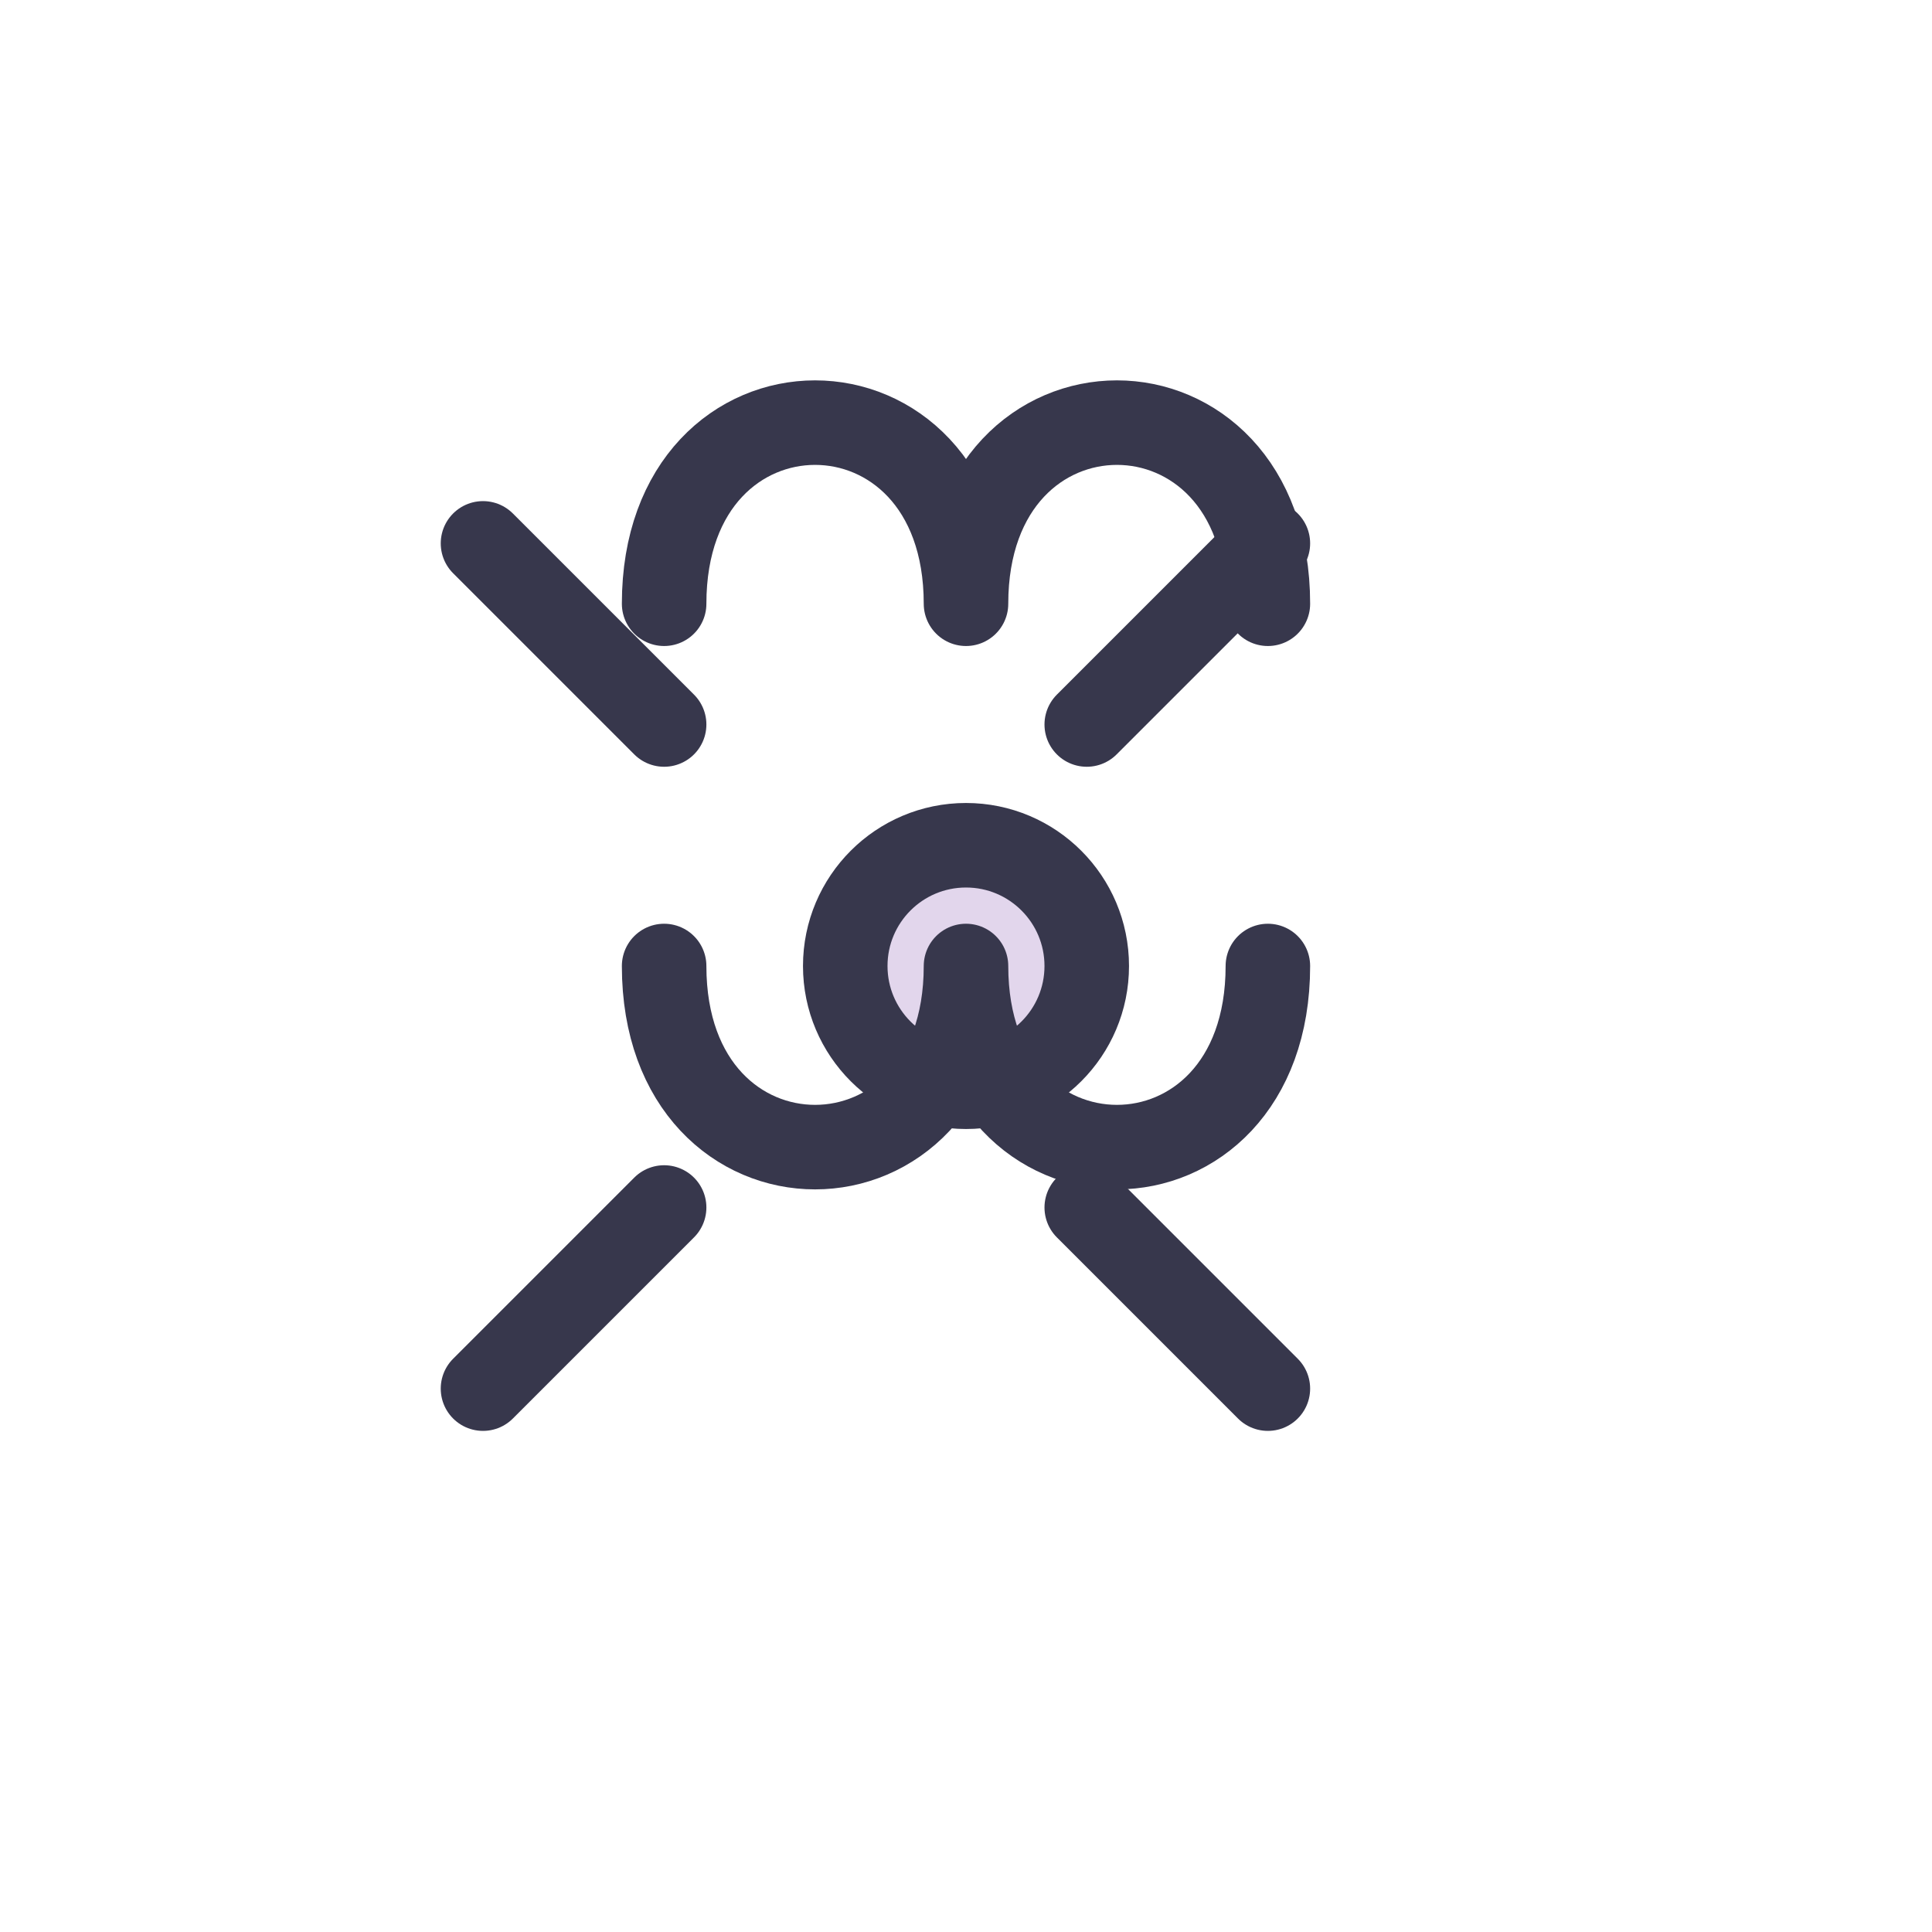
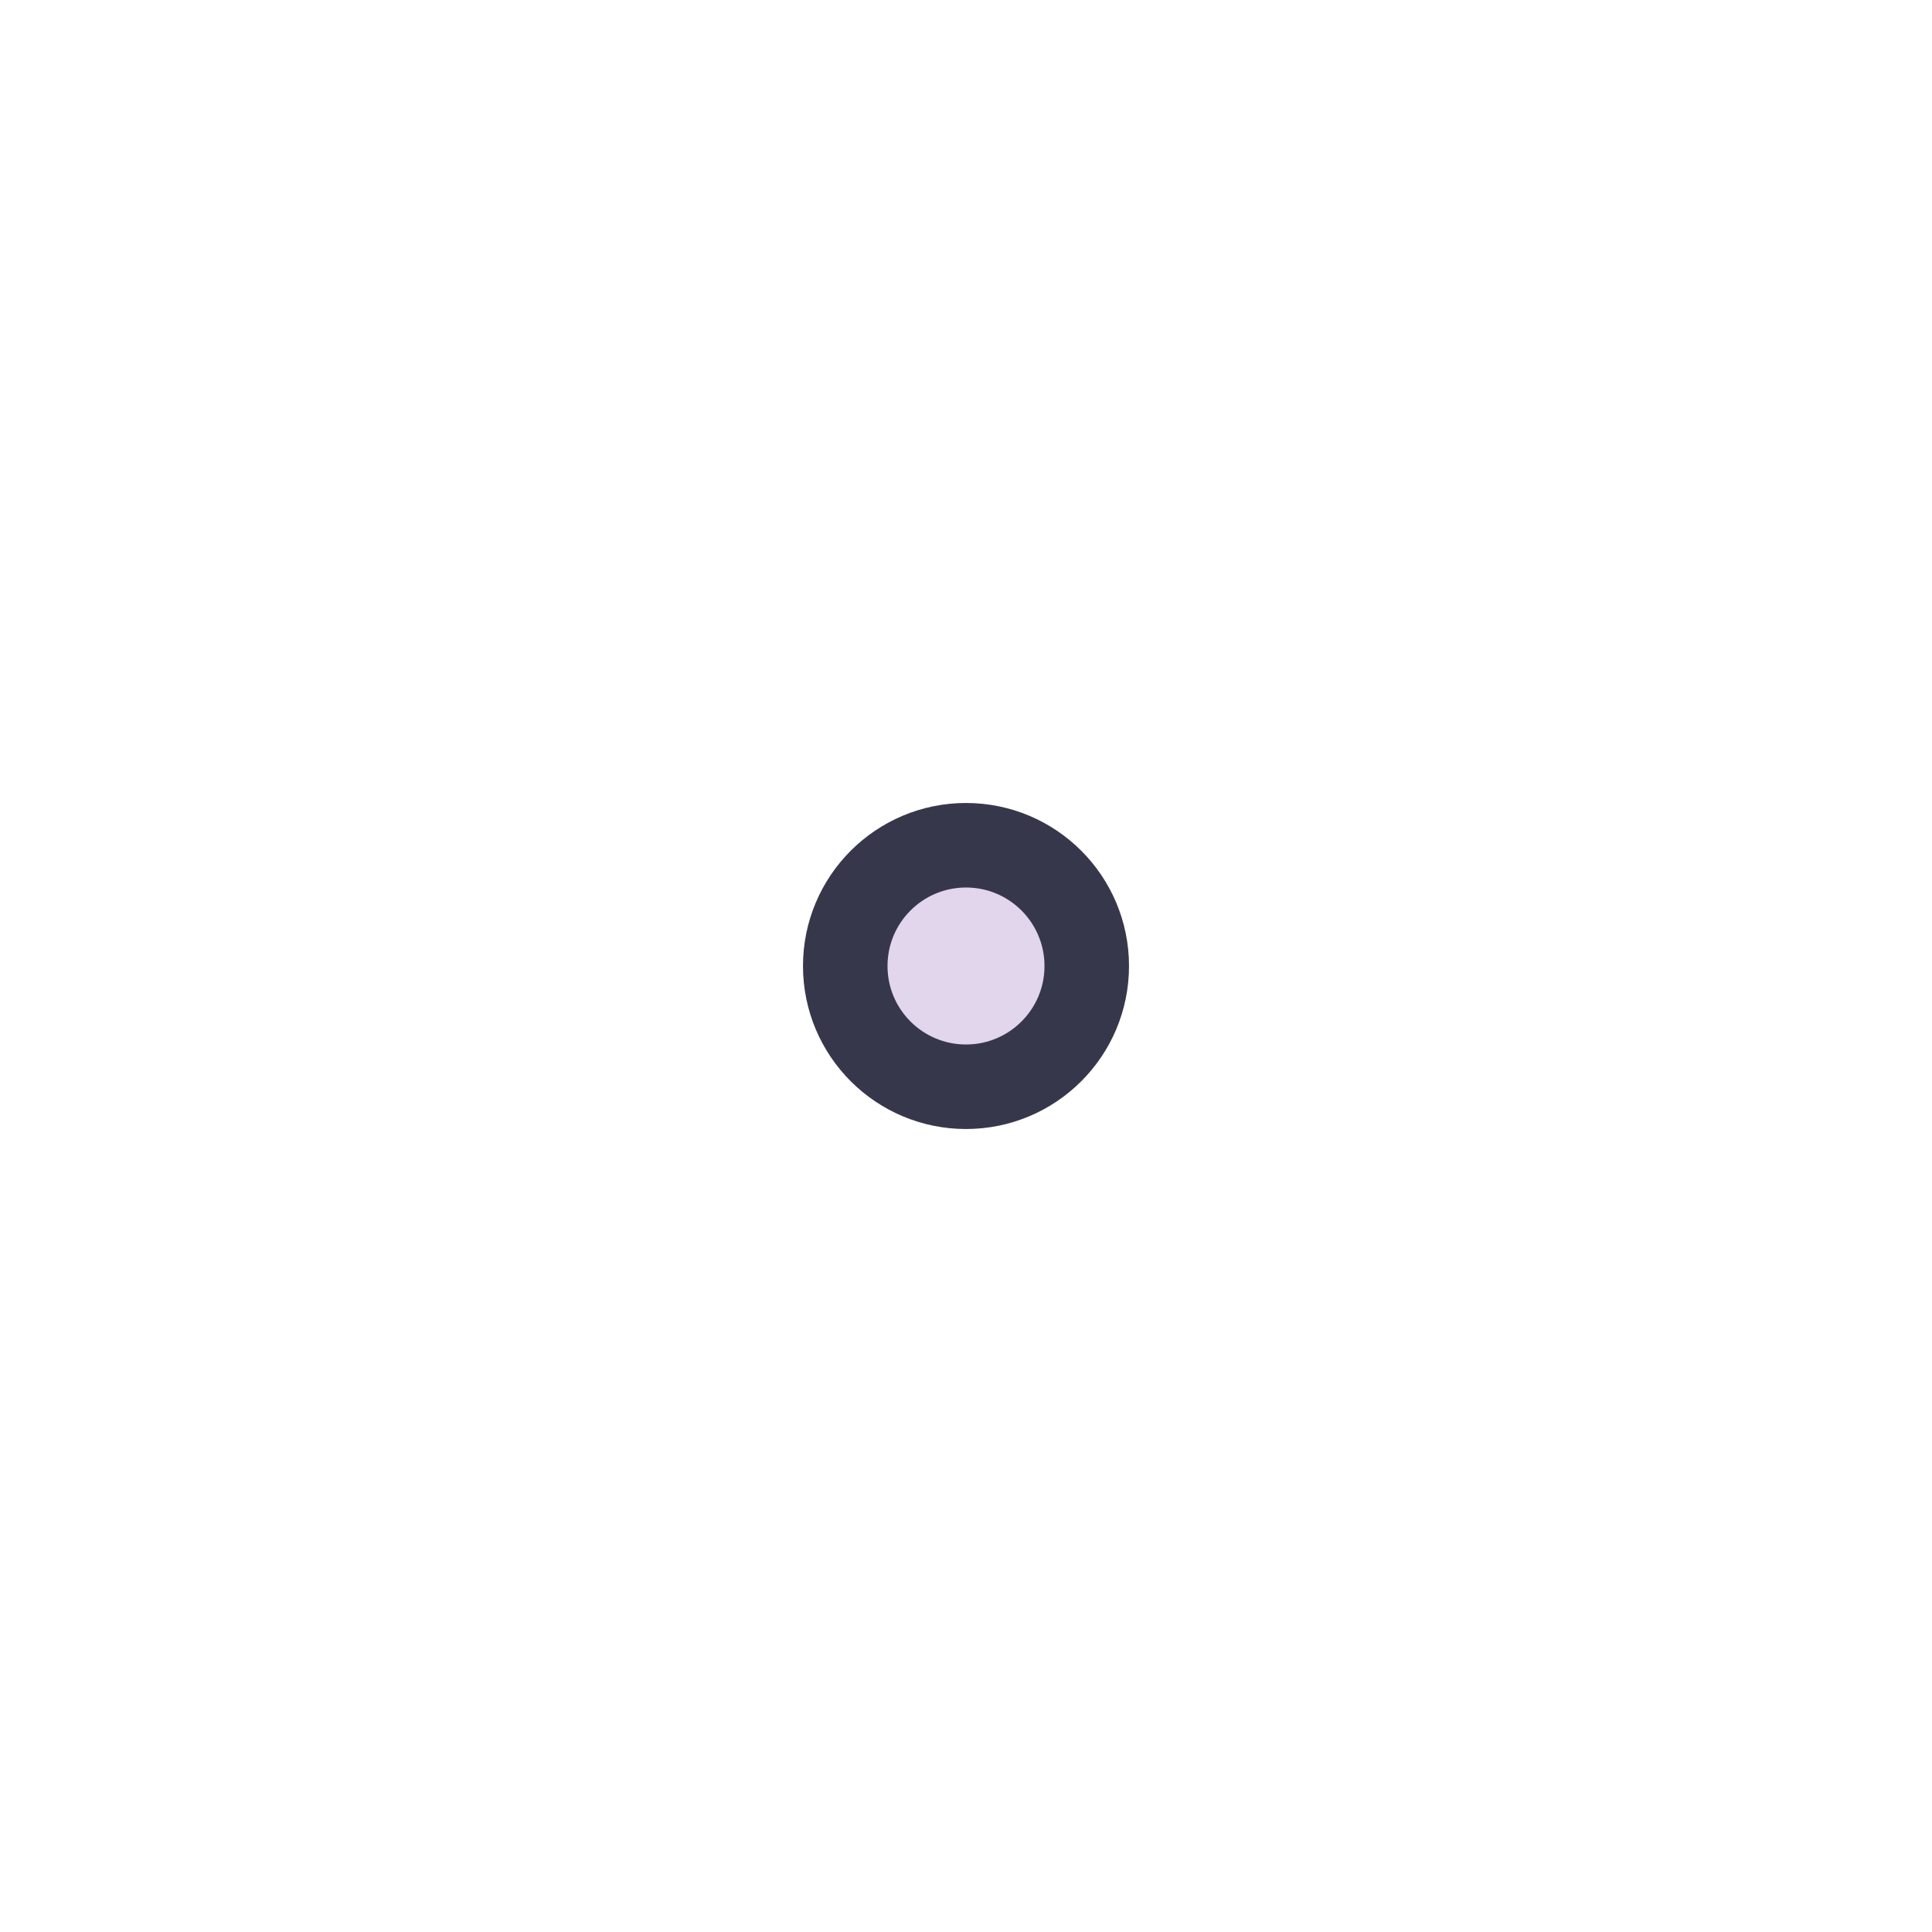
<svg xmlns="http://www.w3.org/2000/svg" width="32" height="32" viewBox="0 0 32 32">
  <g stroke="#37374C" stroke-width="1.4" stroke-linecap="round" fill="none">
    <circle cx="16" cy="16" r="2" fill="#E2D6EC" />
-     <path d="M16 10c0-4 5-4 5 0m-5 6c0 4 5 4 5 0m-5-6c0-4-5-4-5 0m5 6c0 4-5 4-5 0" />
-     <path d="M11 12l-3-3m3 11l-3 3m10-11l3-3m-3 11l3 3" />
  </g>
</svg>